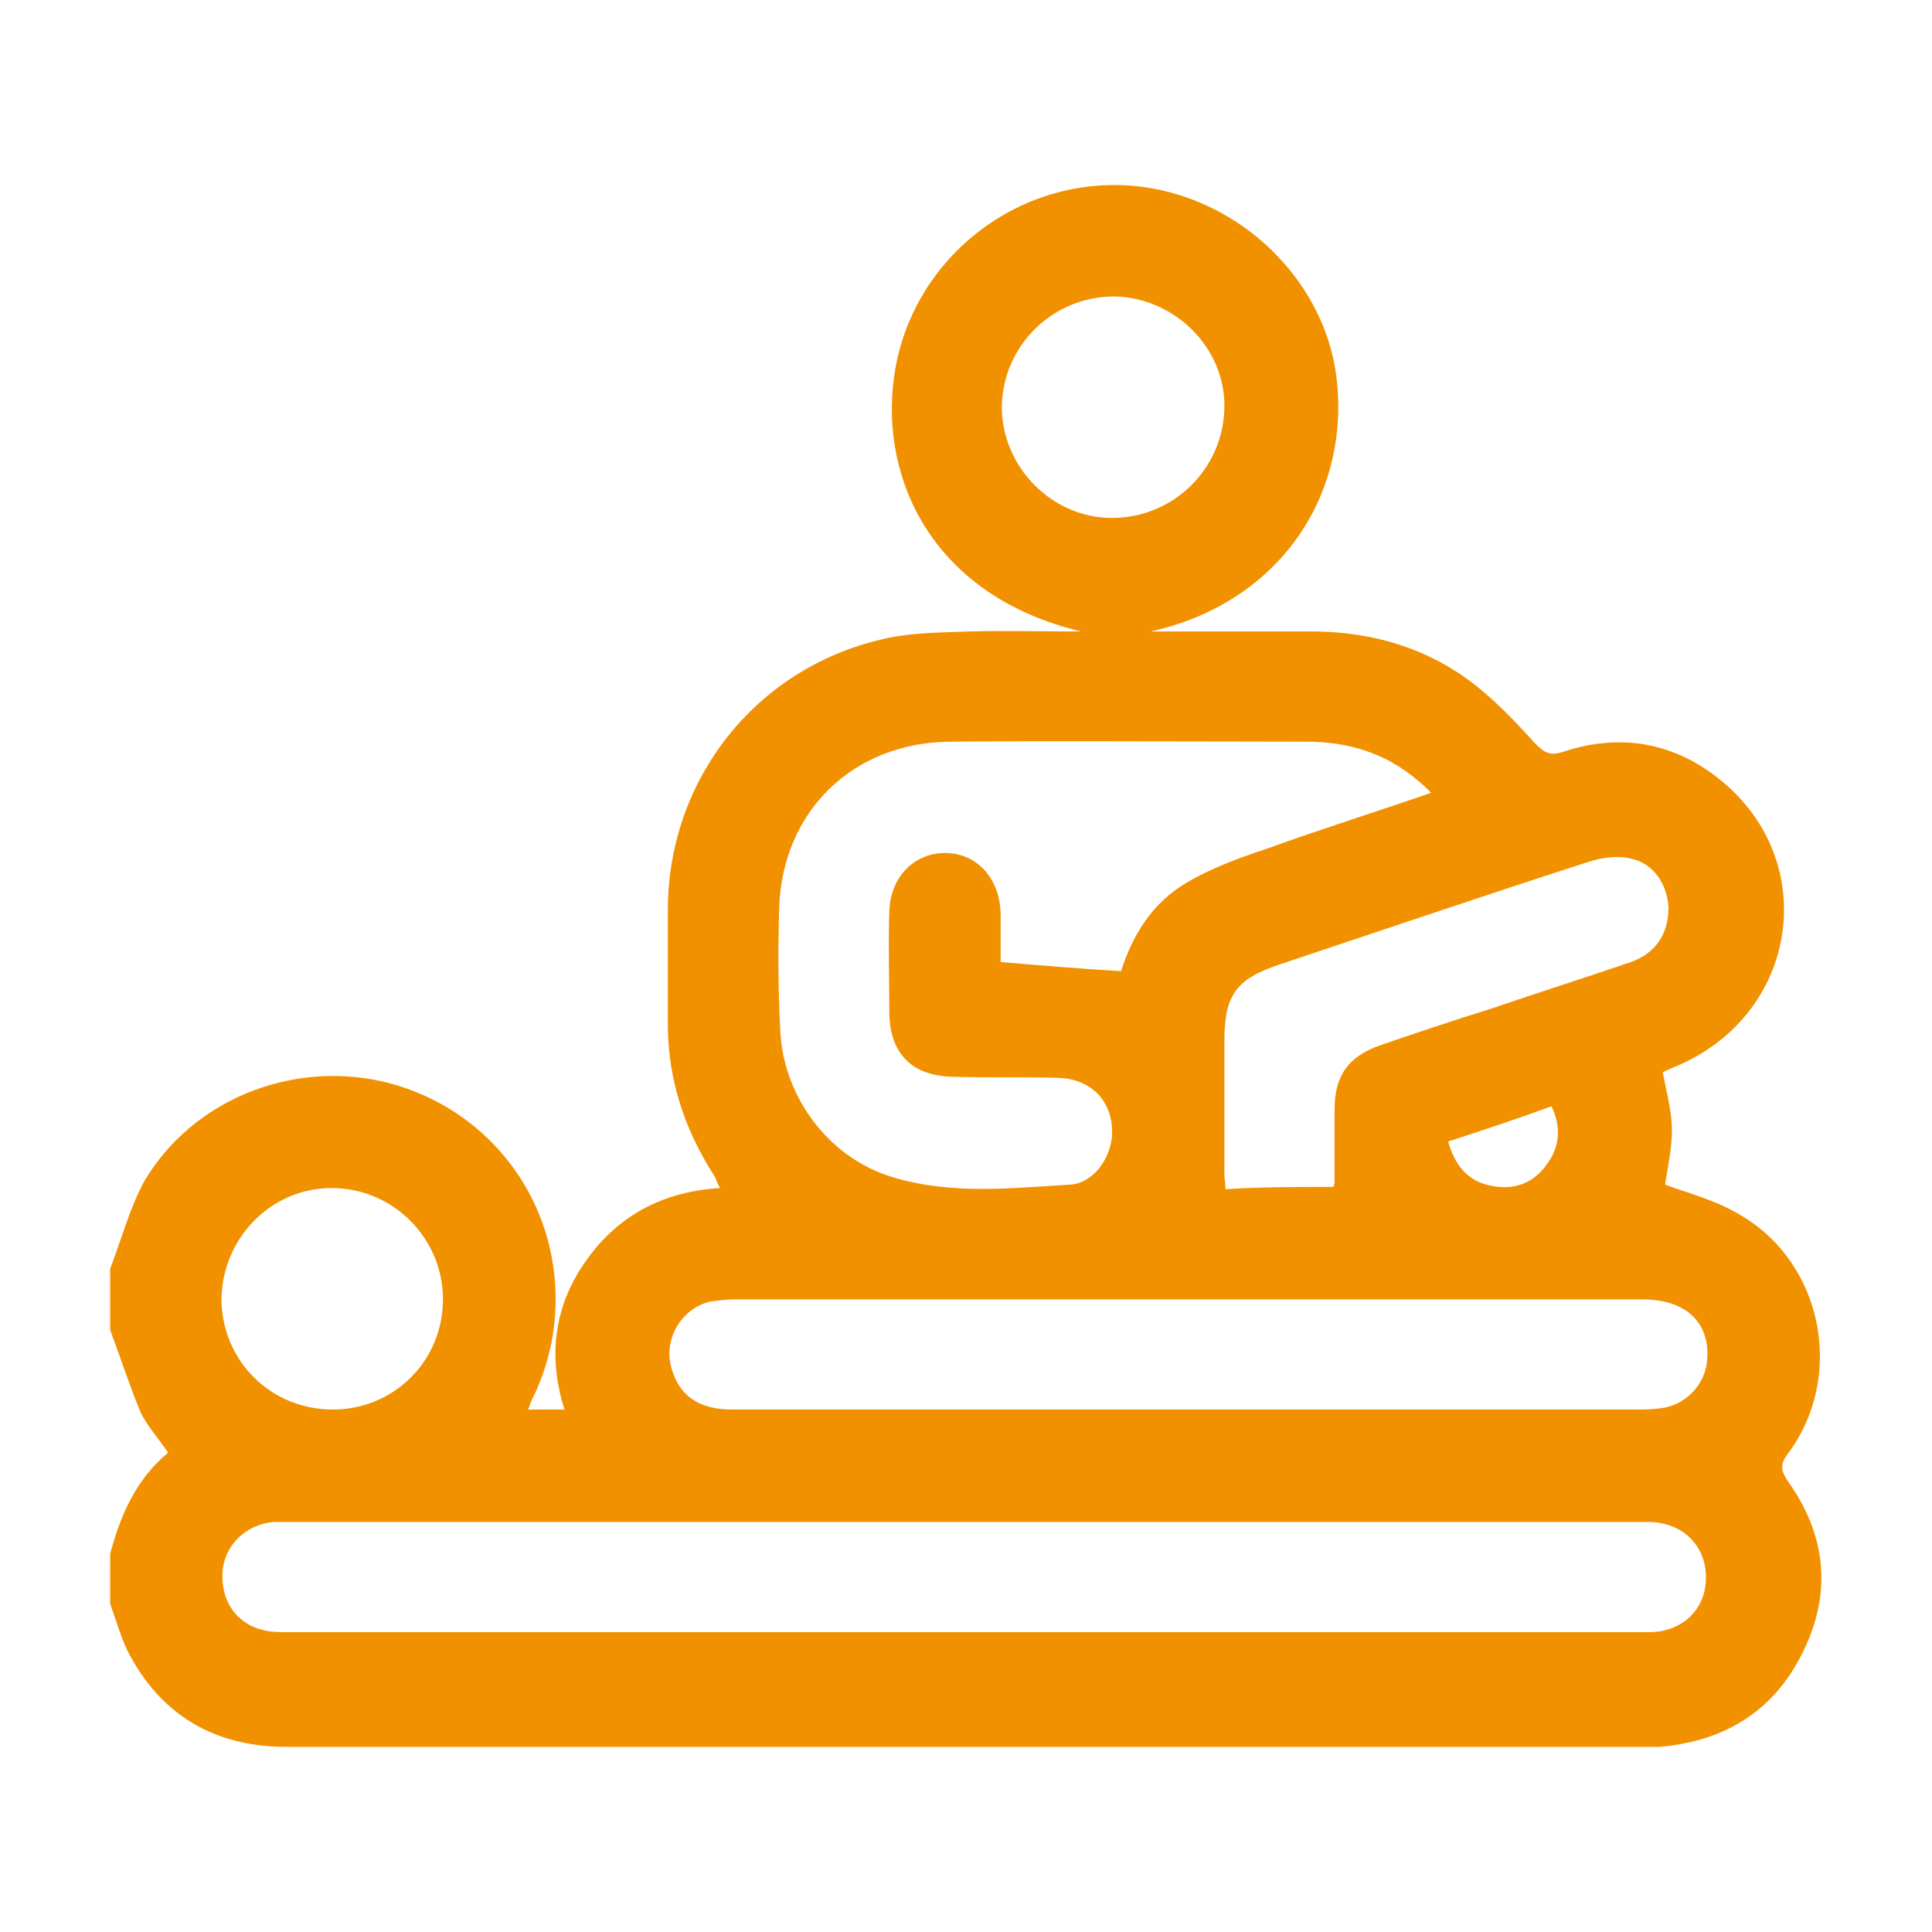
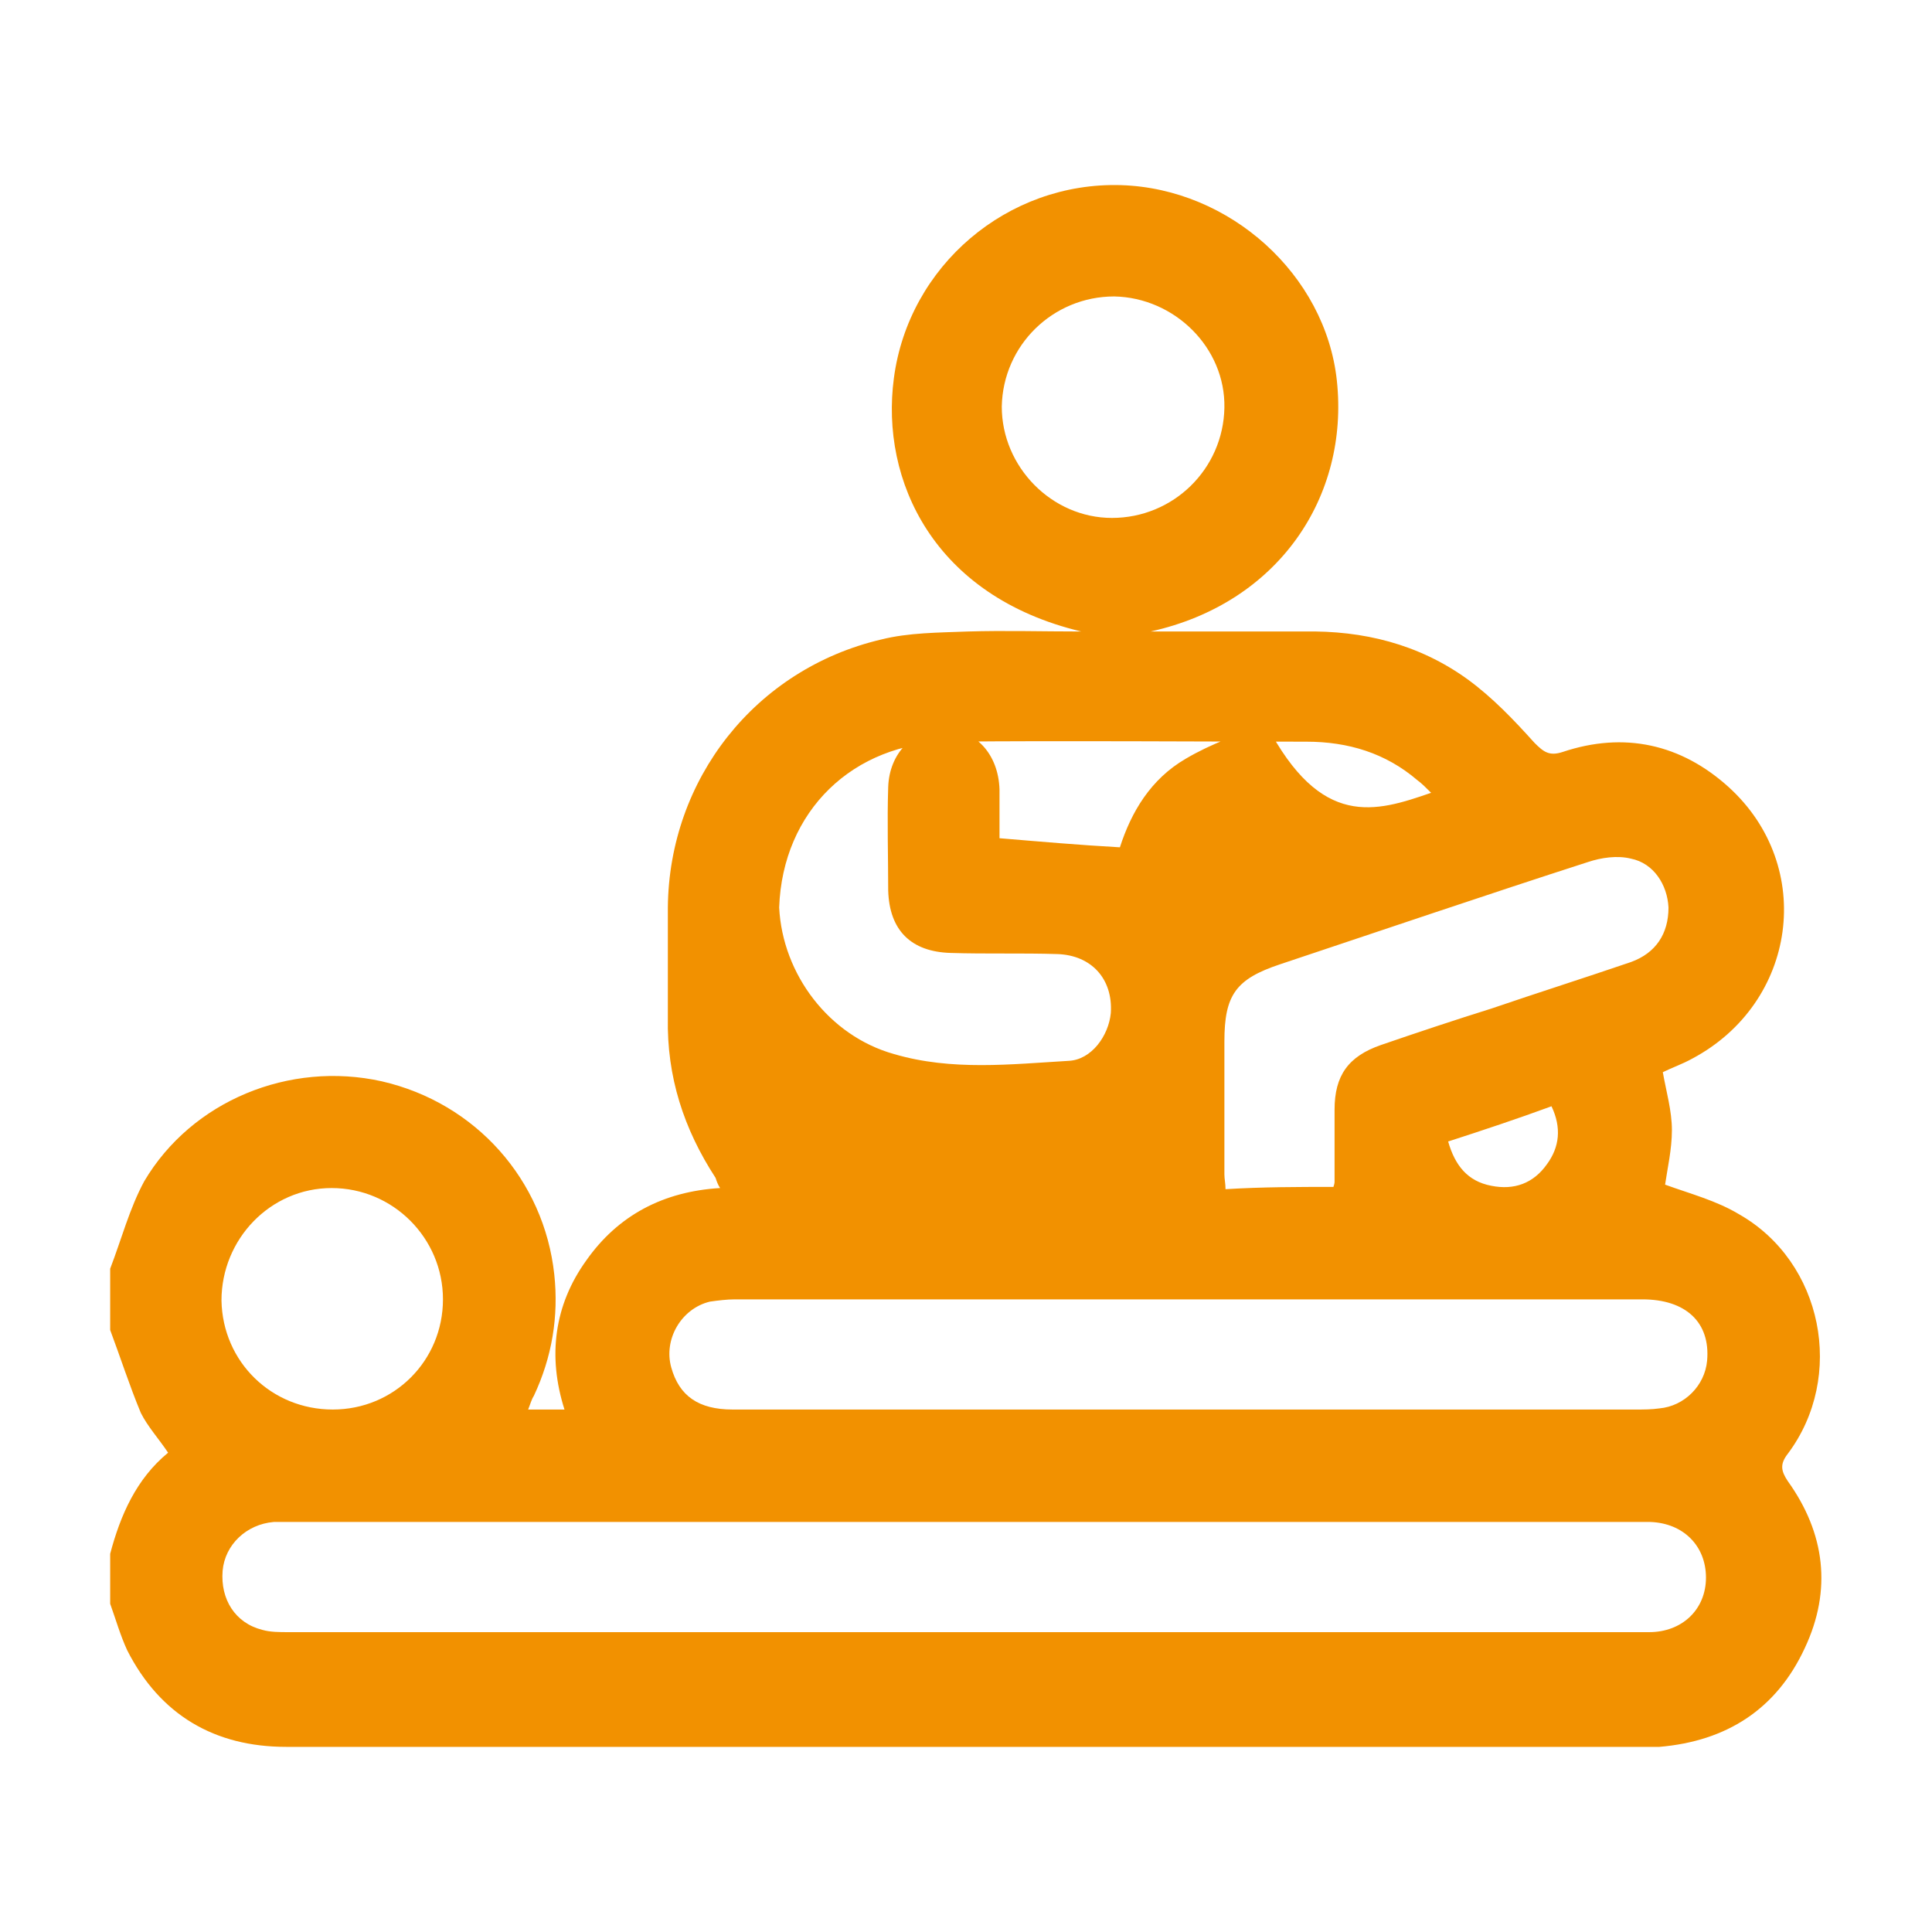
<svg xmlns="http://www.w3.org/2000/svg" version="1.1" id="Capa_1" x="0px" y="0px" viewBox="-510 335.8 170.1 170.1" style="enable-background:new -510 335.8 170.1 170.1;" xml:space="preserve">
  <style type="text/css">
	.st0{fill:#F29100;}
</style>
-   <path id="XMLID_4094_" class="st0" d="M-500.3,447.5c1-2.6,1.7-5.3,3-7.7c4.2-7.1,12.8-10.6,20.9-8.8c8.3,1.9,14.3,8.7,15.2,17  c0.4,3.7-0.2,7.3-1.8,10.7c-0.2,0.3-0.3,0.7-0.5,1.2c1.1,0,2,0,3.2,0c-1.5-4.7-0.9-9.2,1.9-13.1c2.8-4,6.8-6.1,11.8-6.4  c-0.2-0.3-0.3-0.6-0.4-0.9c-2.8-4.3-4.3-8.9-4.2-14.1c0-3.2,0-6.5,0-9.7c0.1-11.3,7.7-21,18.8-23.6c2.4-0.6,5-0.6,7.6-0.7  c3.3-0.1,6.5,0,10,0c-13-3.1-17.7-13.3-16.5-22.3c1.3-9.9,10-17.3,20-17c9.6,0.3,18,7.9,19,17.2c1.1,10.2-5.1,19.6-16.4,22.1  c4.5,0,9,0,13.5,0c5.2-0.1,10.1,1.1,14.4,4.2c2.2,1.6,4.1,3.6,5.9,5.6c0.8,0.8,1.3,1.2,2.5,0.8c5.4-1.8,10.4-0.7,14.6,3.1  c7.7,7,6,19-3.2,23.9c-0.9,0.5-1.8,0.8-2.6,1.2c0.3,1.7,0.8,3.4,0.8,5.1s-0.4,3.4-0.6,4.8c2.2,0.8,4.5,1.4,6.5,2.6  c7.4,4.2,9.4,14.3,4.3,21.1c-0.7,0.9-0.6,1.5,0,2.4c3.3,4.6,3.9,9.6,1.5,14.7c-2.5,5.4-6.9,8.2-12.8,8.7c-0.4,0-0.9,0-1.3,0  c-39.9,0-79.7,0-119.6,0c-6.3,0-11.1-2.8-14-8.5c-0.6-1.3-1-2.7-1.5-4.1c0-1.5,0-2.9,0-4.4c0.9-3.4,2.3-6.6,5.1-8.9  c-0.8-1.2-1.8-2.3-2.4-3.5c-1-2.4-1.8-4.9-2.7-7.3C-500.3,451-500.3,449.2-500.3,447.5z M-425.2,479.5c6.6,0,13.1,0,19.7,0  c13.6,0,27.1,0,40.7,0c2.9,0,5-2,5-4.8s-2-4.8-4.9-4.9c-0.3,0-0.7,0-1,0c-39.6,0-79.1,0-118.7,0c-0.5,0-1,0-1.5,0  c-2.4,0.2-4.3,2-4.5,4.3c-0.2,2.5,1.1,4.6,3.5,5.2c0.7,0.2,1.5,0.2,2.3,0.2C-464.7,479.5-445,479.5-425.2,479.5z M-384,405.6  c-0.5-0.5-0.8-0.8-1.2-1.1c-2.8-2.4-6.1-3.4-9.8-3.4c-10.5,0-21-0.1-31.4,0c-8.5,0.1-14.7,6.1-15,14.6c-0.1,3.6-0.1,7.2,0.1,10.9  c0.3,5.9,4.4,11.3,10.1,12.9c5.1,1.5,10.3,0.9,15.4,0.6c2-0.1,3.5-2.2,3.7-4.2c0.2-3-1.7-5.1-4.7-5.2c-3.1-0.1-6.3,0-9.4-0.1  c-3.5-0.1-5.4-2-5.5-5.5c0-3-0.1-6.1,0-9.1s2.2-5.1,4.9-5.1c2.8,0,4.8,2.2,4.9,5.3c0,1.5,0,3,0,4.3c3.6,0.3,7,0.6,10.6,0.8  c1-3.1,2.7-6,5.8-7.8c2.2-1.3,4.7-2.2,7.1-3C-393.7,408.8-388.9,407.3-384,405.6z M-405.4,459.9c13.1,0,26.2,0,39.4,0  c0.7,0,1.4,0,2.1-0.1c2.2-0.2,4-2,4.2-4.2c0.3-3.4-1.9-5.4-5.7-5.4c-26.6,0-53.3,0-79.9,0c-0.7,0-1.5,0.1-2.2,0.2  c-2.5,0.6-4.1,3.3-3.4,5.8s2.4,3.7,5.4,3.7C-432.2,459.9-418.8,459.9-405.4,459.9z M-392.6,440.3c0.1-0.3,0.1-0.4,0.1-0.5  c0-2.1,0-4.2,0-6.3c0-3,1.2-4.7,4.1-5.7c3.2-1.1,6.5-2.2,9.7-3.2c4.1-1.4,8.2-2.7,12.3-4.1c2.2-0.8,3.3-2.5,3.3-4.8  c-0.1-2-1.3-3.9-3.3-4.3c-1.2-0.3-2.6-0.1-3.8,0.3c-9,2.9-18.1,6-27.1,9c-3.9,1.3-4.9,2.7-4.9,6.8c0,3.9,0,7.8,0,11.7  c0,0.4,0.1,0.8,0.1,1.3C-398.8,440.3-395.7,440.3-392.6,440.3z M-412.1,381.4c5.4,0,9.8-4.3,9.9-9.7c0.1-5.3-4.4-9.7-9.7-9.8  c-5.4,0-9.8,4.3-9.9,9.7C-421.8,376.9-417.4,381.4-412.1,381.4z M-480.7,459.9c5.4,0,9.7-4.3,9.7-9.7c0-5.4-4.4-9.8-9.8-9.8  c-5.4,0-9.7,4.5-9.7,9.9C-490.4,455.7-486.1,459.9-480.7,459.9z M-382.5,436.3c0.6,2.1,1.7,3.5,3.8,3.9c2,0.4,3.7-0.2,4.9-1.9  c1.1-1.5,1.3-3.2,0.4-5.1C-376.4,434.3-379.4,435.3-382.5,436.3z" />
+   <path id="XMLID_4094_" class="st0" d="M-500.3,447.5c1-2.6,1.7-5.3,3-7.7c4.2-7.1,12.8-10.6,20.9-8.8c8.3,1.9,14.3,8.7,15.2,17  c0.4,3.7-0.2,7.3-1.8,10.7c-0.2,0.3-0.3,0.7-0.5,1.2c1.1,0,2,0,3.2,0c-1.5-4.7-0.9-9.2,1.9-13.1c2.8-4,6.8-6.1,11.8-6.4  c-0.2-0.3-0.3-0.6-0.4-0.9c-2.8-4.3-4.3-8.9-4.2-14.1c0-3.2,0-6.5,0-9.7c0.1-11.3,7.7-21,18.8-23.6c2.4-0.6,5-0.6,7.6-0.7  c3.3-0.1,6.5,0,10,0c-13-3.1-17.7-13.3-16.5-22.3c1.3-9.9,10-17.3,20-17c9.6,0.3,18,7.9,19,17.2c1.1,10.2-5.1,19.6-16.4,22.1  c4.5,0,9,0,13.5,0c5.2-0.1,10.1,1.1,14.4,4.2c2.2,1.6,4.1,3.6,5.9,5.6c0.8,0.8,1.3,1.2,2.5,0.8c5.4-1.8,10.4-0.7,14.6,3.1  c7.7,7,6,19-3.2,23.9c-0.9,0.5-1.8,0.8-2.6,1.2c0.3,1.7,0.8,3.4,0.8,5.1s-0.4,3.4-0.6,4.8c2.2,0.8,4.5,1.4,6.5,2.6  c7.4,4.2,9.4,14.3,4.3,21.1c-0.7,0.9-0.6,1.5,0,2.4c3.3,4.6,3.9,9.6,1.5,14.7c-2.5,5.4-6.9,8.2-12.8,8.7c-0.4,0-0.9,0-1.3,0  c-39.9,0-79.7,0-119.6,0c-6.3,0-11.1-2.8-14-8.5c-0.6-1.3-1-2.7-1.5-4.1c0-1.5,0-2.9,0-4.4c0.9-3.4,2.3-6.6,5.1-8.9  c-0.8-1.2-1.8-2.3-2.4-3.5c-1-2.4-1.8-4.9-2.7-7.3C-500.3,451-500.3,449.2-500.3,447.5z M-425.2,479.5c6.6,0,13.1,0,19.7,0  c13.6,0,27.1,0,40.7,0c2.9,0,5-2,5-4.8s-2-4.8-4.9-4.9c-0.3,0-0.7,0-1,0c-39.6,0-79.1,0-118.7,0c-0.5,0-1,0-1.5,0  c-2.4,0.2-4.3,2-4.5,4.3c-0.2,2.5,1.1,4.6,3.5,5.2c0.7,0.2,1.5,0.2,2.3,0.2C-464.7,479.5-445,479.5-425.2,479.5z M-384,405.6  c-0.5-0.5-0.8-0.8-1.2-1.1c-2.8-2.4-6.1-3.4-9.8-3.4c-10.5,0-21-0.1-31.4,0c-8.5,0.1-14.7,6.1-15,14.6c0.3,5.9,4.4,11.3,10.1,12.9c5.1,1.5,10.3,0.9,15.4,0.6c2-0.1,3.5-2.2,3.7-4.2c0.2-3-1.7-5.1-4.7-5.2c-3.1-0.1-6.3,0-9.4-0.1  c-3.5-0.1-5.4-2-5.5-5.5c0-3-0.1-6.1,0-9.1s2.2-5.1,4.9-5.1c2.8,0,4.8,2.2,4.9,5.3c0,1.5,0,3,0,4.3c3.6,0.3,7,0.6,10.6,0.8  c1-3.1,2.7-6,5.8-7.8c2.2-1.3,4.7-2.2,7.1-3C-393.7,408.8-388.9,407.3-384,405.6z M-405.4,459.9c13.1,0,26.2,0,39.4,0  c0.7,0,1.4,0,2.1-0.1c2.2-0.2,4-2,4.2-4.2c0.3-3.4-1.9-5.4-5.7-5.4c-26.6,0-53.3,0-79.9,0c-0.7,0-1.5,0.1-2.2,0.2  c-2.5,0.6-4.1,3.3-3.4,5.8s2.4,3.7,5.4,3.7C-432.2,459.9-418.8,459.9-405.4,459.9z M-392.6,440.3c0.1-0.3,0.1-0.4,0.1-0.5  c0-2.1,0-4.2,0-6.3c0-3,1.2-4.7,4.1-5.7c3.2-1.1,6.5-2.2,9.7-3.2c4.1-1.4,8.2-2.7,12.3-4.1c2.2-0.8,3.3-2.5,3.3-4.8  c-0.1-2-1.3-3.9-3.3-4.3c-1.2-0.3-2.6-0.1-3.8,0.3c-9,2.9-18.1,6-27.1,9c-3.9,1.3-4.9,2.7-4.9,6.8c0,3.9,0,7.8,0,11.7  c0,0.4,0.1,0.8,0.1,1.3C-398.8,440.3-395.7,440.3-392.6,440.3z M-412.1,381.4c5.4,0,9.8-4.3,9.9-9.7c0.1-5.3-4.4-9.7-9.7-9.8  c-5.4,0-9.8,4.3-9.9,9.7C-421.8,376.9-417.4,381.4-412.1,381.4z M-480.7,459.9c5.4,0,9.7-4.3,9.7-9.7c0-5.4-4.4-9.8-9.8-9.8  c-5.4,0-9.7,4.5-9.7,9.9C-490.4,455.7-486.1,459.9-480.7,459.9z M-382.5,436.3c0.6,2.1,1.7,3.5,3.8,3.9c2,0.4,3.7-0.2,4.9-1.9  c1.1-1.5,1.3-3.2,0.4-5.1C-376.4,434.3-379.4,435.3-382.5,436.3z" />
</svg>